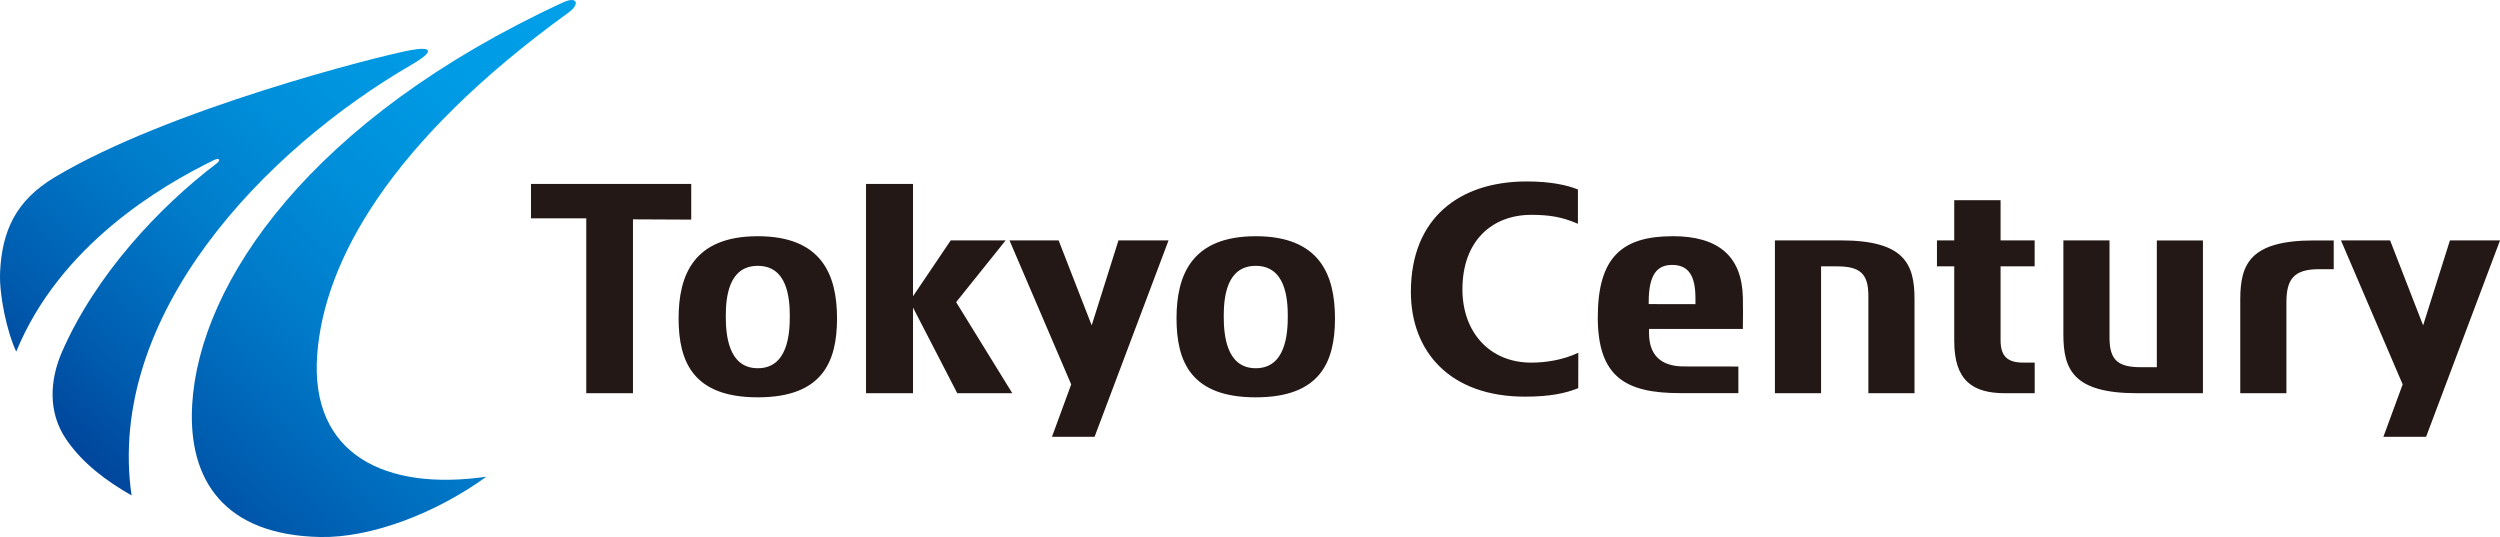
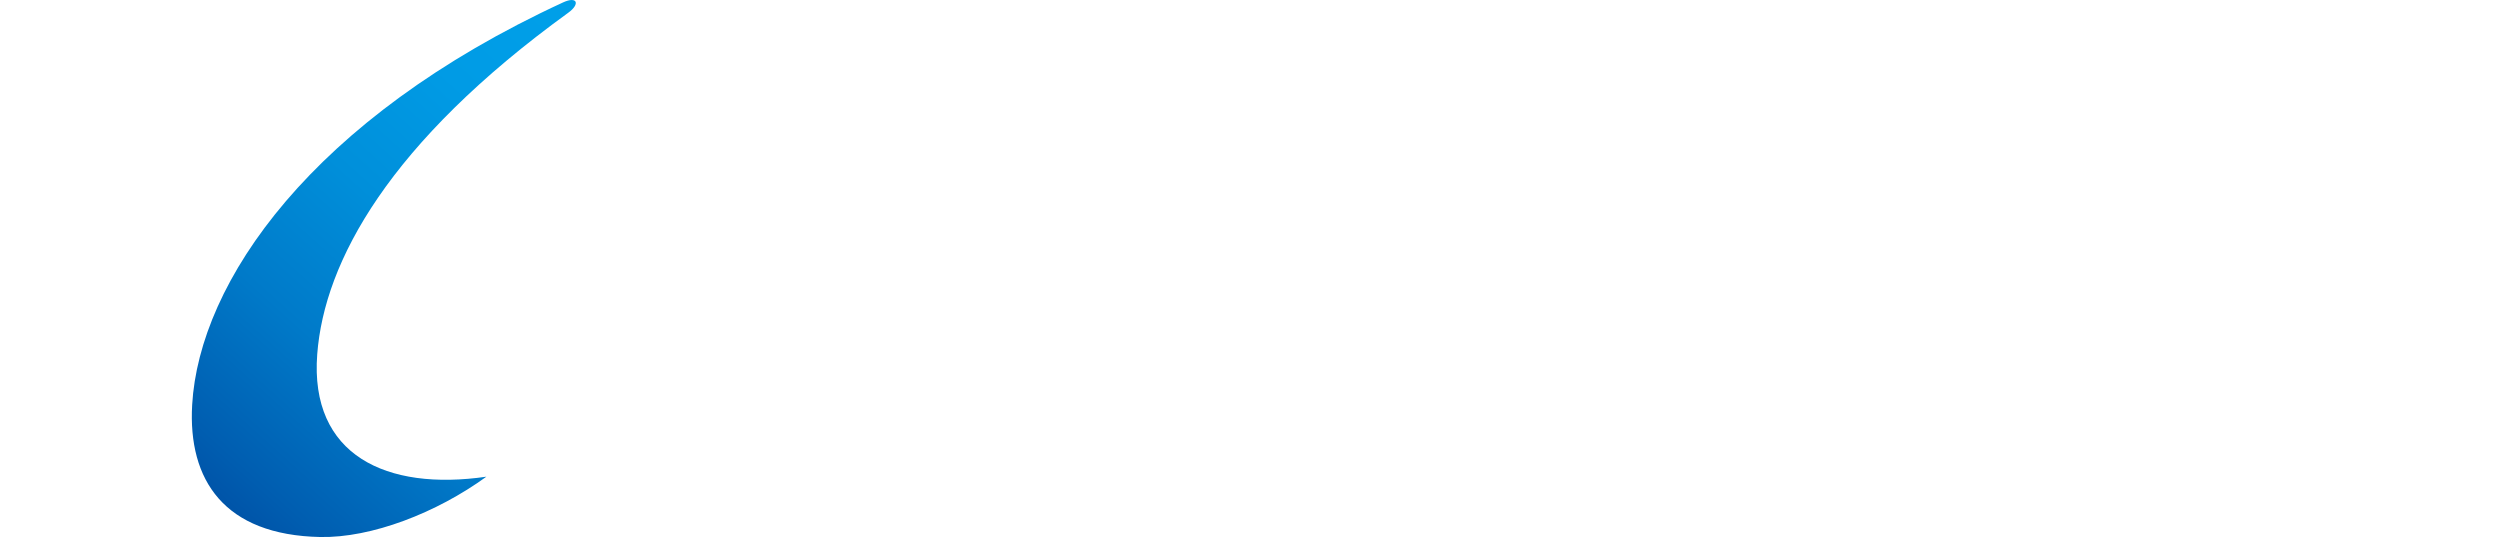
<svg xmlns="http://www.w3.org/2000/svg" xmlns:xlink="http://www.w3.org/1999/xlink" fill="none" height="58" viewBox="0 0 270 58" width="270">
  <linearGradient id="a">
    <stop offset="0" stop-color="#00a0e9" />
    <stop offset=".21" stop-color="#009be5" />
    <stop offset=".42" stop-color="#008fda" />
    <stop offset=".64" stop-color="#007ac9" />
    <stop offset=".86" stop-color="#005db0" />
    <stop offset="1" stop-color="#00479d" />
  </linearGradient>
  <linearGradient id="b" gradientUnits="userSpaceOnUse" x1="51.062" x2="3.094" xlink:href="#a" y1="-9.766" y2="43.605" />
  <linearGradient id="c" gradientUnits="userSpaceOnUse" x1="68.953" x2="20.984" xlink:href="#a" y1="6.271" y2="59.642" />
-   <path d="m.011 29.389c-.116 2.432.716 6.382 1.741 8.591 4.692-11.469 15.604-17.885 21.326-20.677.682-.33.746.026.33.339-6.241 4.731-13.078 12.052-16.707 20.347-1.3 2.972-1.578 6.498.45 9.462 1.763 2.586 4.298 4.473 7.056 6.056-2.792-19.515 14.438-37.353 30.235-46.515 2.634-1.527 2.162-2.007-.197-1.557-3.526.669-26.13 6.395-38.338 13.708-4.199 2.518-5.688 5.782-5.898 10.246z" fill="url(#b)" />
  <path d="m20.754 43.723c-.468 8.132 3.466 14.064 13.833 14.274 5.507.112 12.546-2.595 17.942-6.515-10.779 1.57-19.1-2.295-18.268-13.227.759-9.998 7.759-22.86 27.113-36.881 1.3-.935.987-1.827-.558-1.115-27.19 12.554-39.303 30.221-40.062 43.465z" fill="url(#c)" />
-   <path d="m74.653 19.867h-17.307v3.71h5.971v18.889h5.044v-18.777l6.292.03zm83.289 11.379c0-5.28 3.252-8.042 7.425-8.042 1.926 0 3.316.21 5.049.965v-3.706c-1.158-.459-2.891-.866-5.525-.866-7.296 0-12.516 3.976-12.516 11.924 0 6.442 4.208 11.319 12.323 11.319 2.707 0 4.392-.369 5.752-.918l.009-3.826c-1.639.785-3.522 1.068-5.092 1.068-4.504 0-7.425-3.307-7.425-7.913zm-76.1-5.734c-6.897 0-8.553 4.16-8.553 8.878 0 4.718 1.604 8.522 8.553 8.522 6.949 0 8.557-3.8 8.557-8.522 0-4.722-1.656-8.878-8.557-8.878zm0 14.257c-3.191 0-3.457-3.624-3.457-5.606 0-1.982.266-5.451 3.457-5.451 3.191 0 3.457 3.474 3.457 5.451 0 1.977-.257 5.606-3.457 5.606zm53.779-14.257c-6.897 0-8.557 4.16-8.557 8.878 0 4.718 1.608 8.522 8.557 8.522s8.557-3.8 8.557-8.522c0-4.722-1.656-8.878-8.557-8.878zm0 14.257c-3.191 0-3.457-3.624-3.457-5.606 0-1.982.266-5.451 3.457-5.451s3.461 3.474 3.461 5.451c0 1.977-.266 5.606-3.461 5.606zm63.19-13.802h-7.12v16.5h4.984v-13.699h1.728c2.432 0 3.38.751 3.38 3.161v10.534h4.984v-10.148c0-3.787-1.059-6.352-7.952-6.352zm34.13 13.691h-1.729c-2.432 0-3.384-.746-3.384-3.161v-10.53h-4.984v10.148c0 3.783 1.059 6.352 7.956 6.352h7.116v-16.5h-4.98v13.695zm9.007-7.343v10.148h4.984v-9.796c0-2.415.712-3.594 3.509-3.594h1.6v-3.105h-2.141c-6.892 0-7.952 2.561-7.952 6.352zm-25.886-10.693h-5.005v4.345h-1.866v2.801h1.866v8.068c0 4.259 1.981 5.631 5.481 5.631h3.209v-3.307h-1.253c-1.587 0-2.432-.601-2.432-2.393v-7.999h3.68v-2.801h-3.68zm-107.455 4.345h-5.932l-4.071 6.03v-12.129h-5.074v22.599h5.074v-9.252l4.779 9.252h5.945l-6.065-9.835zm9.295 9.174-3.569-9.174h-5.306l6.662 15.548-2.076 5.657h4.602l7.987-21.205h-5.409zm146.689-9.174-2.895 9.174-3.564-9.174h-5.306l6.661 15.548-2.08 5.657h4.611l7.982-21.205zm-83.95-.455c-5.456 0-8.081 2.273-8.081 8.754 0 6.481 3.05 8.192 8.875 8.192h6.309v-2.874c-.454 0-4.323-.009-5.88-.009-1.849 0-3.771-.678-3.771-3.628v-.42h10.136c.017-1.205.026-2.453 0-3.401-.103-4.486-2.676-6.618-7.592-6.618zm2.462 7.339-5.044-.009v-.223c0-2.968.909-4.006 2.527-4.006 1.762 0 2.522 1.141 2.522 3.611v.626z" fill="#231815" />
</svg>